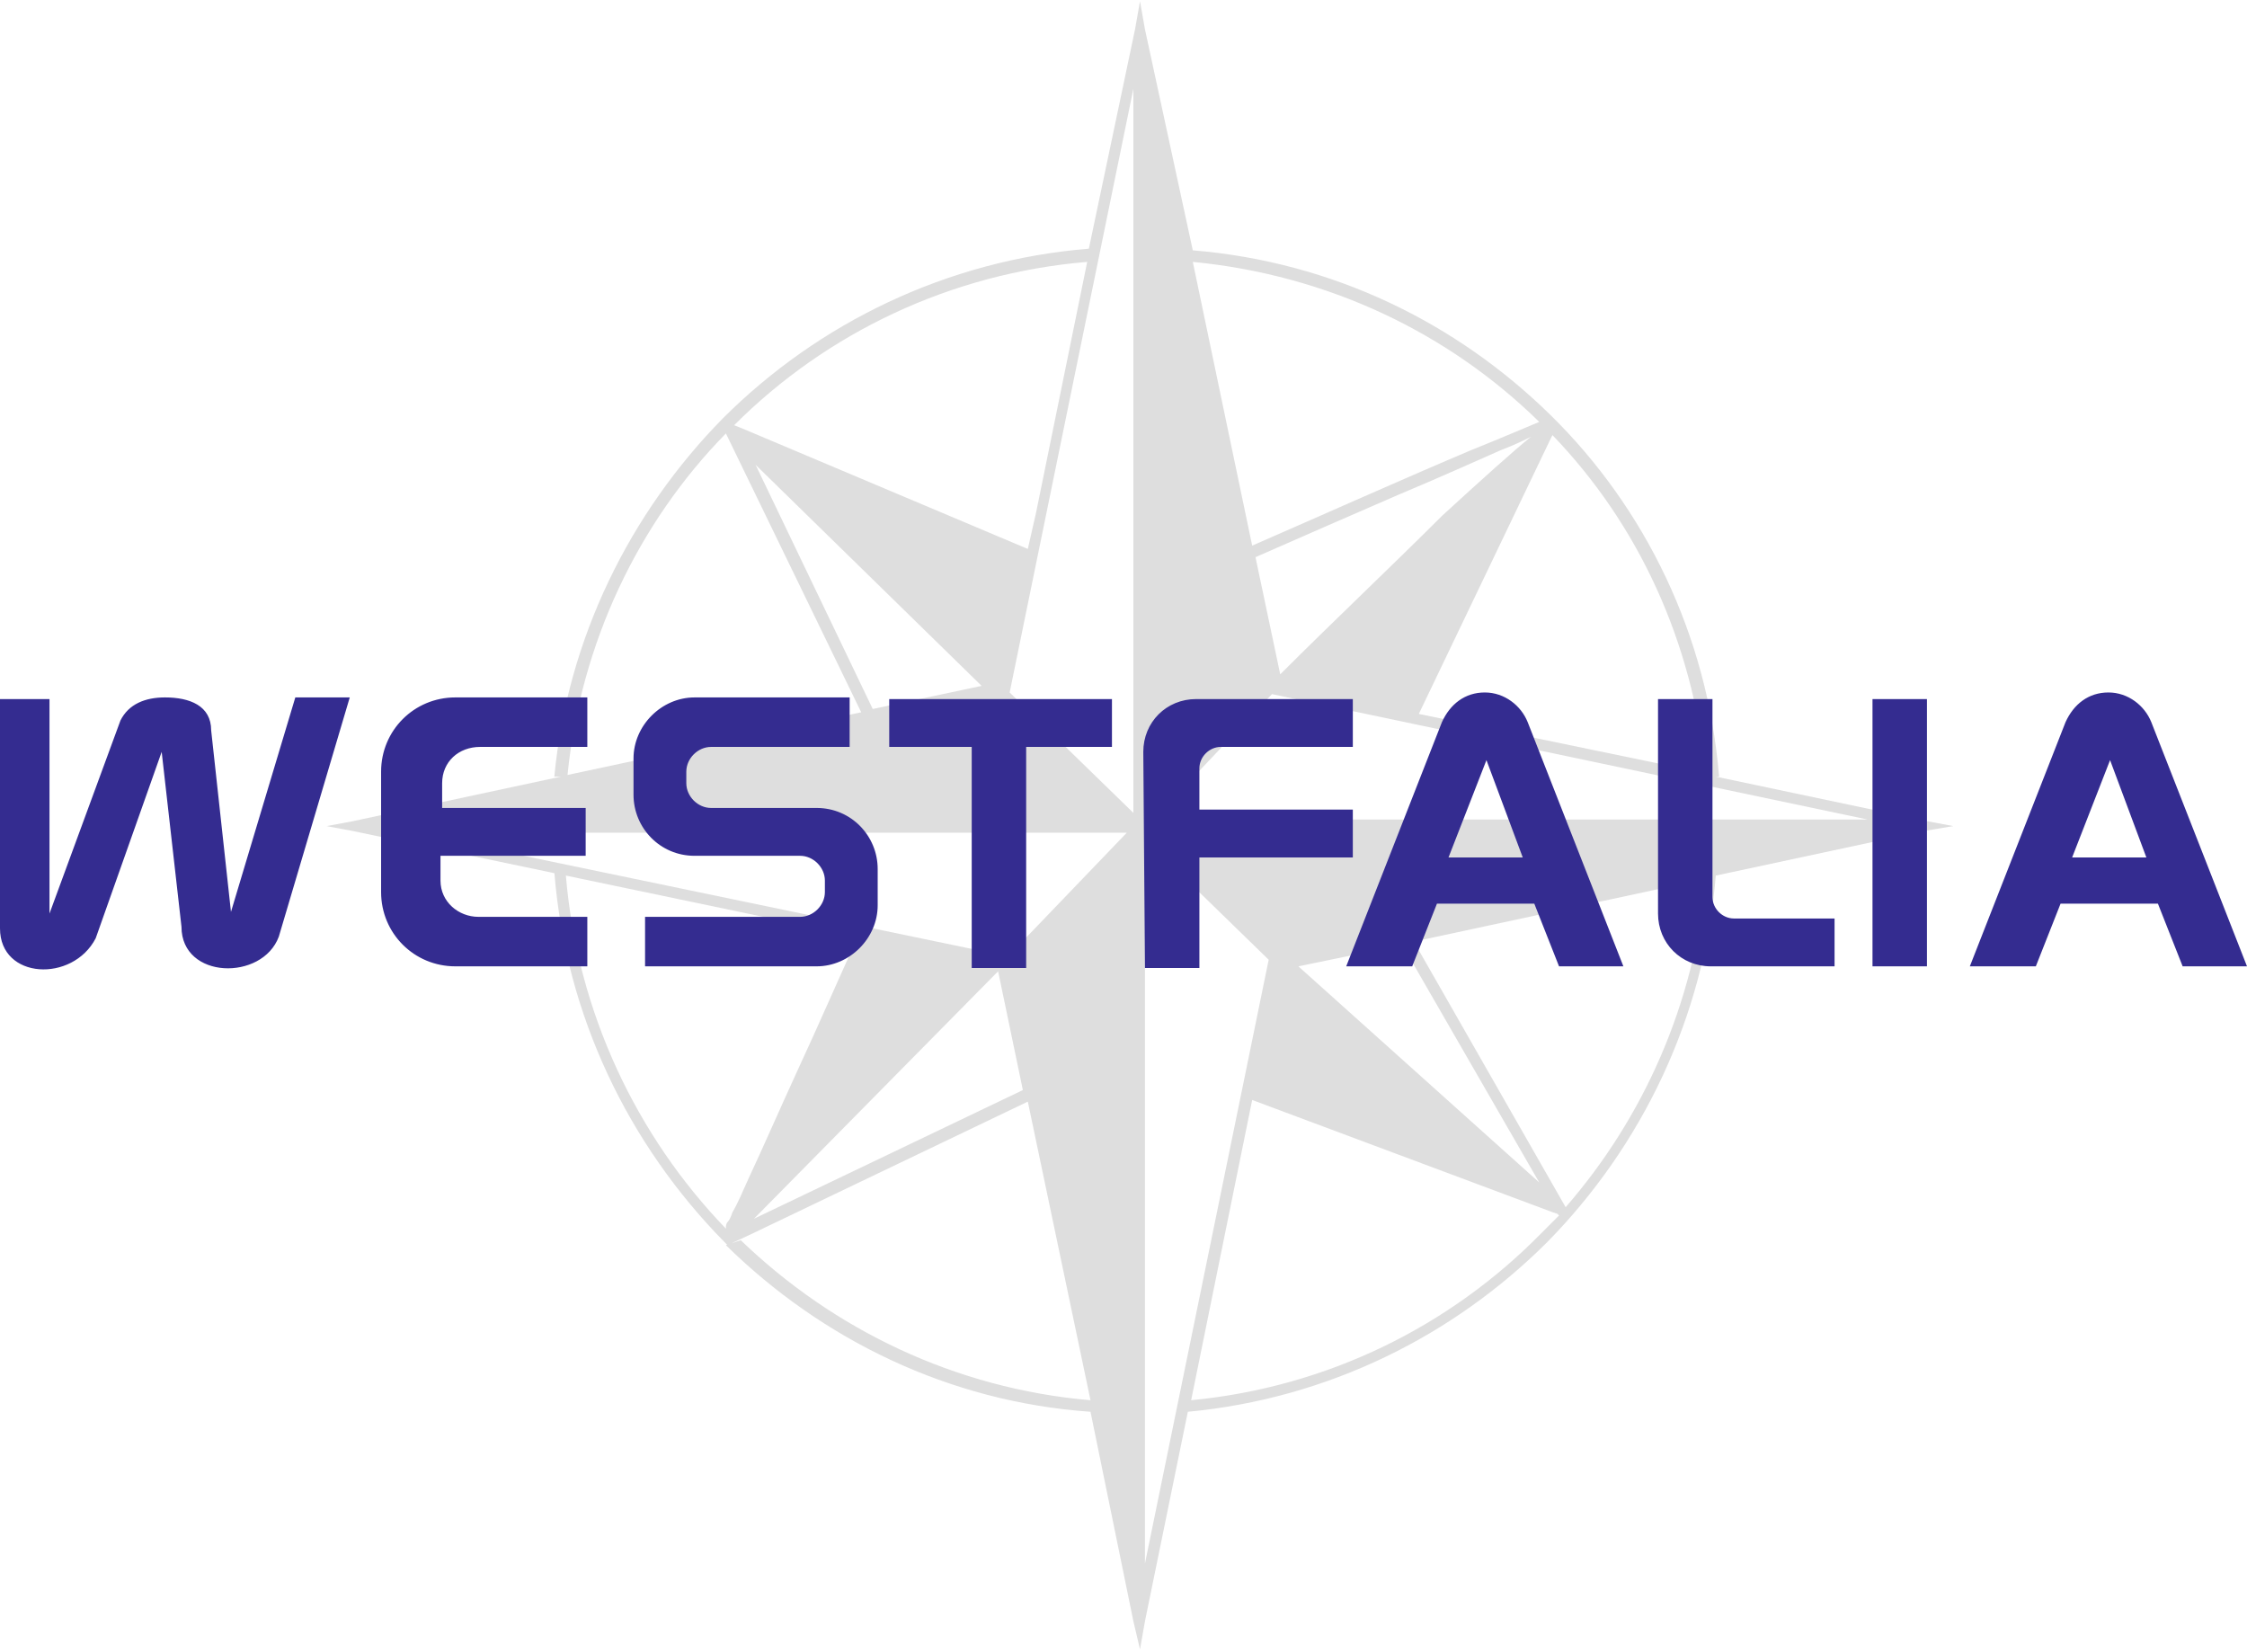
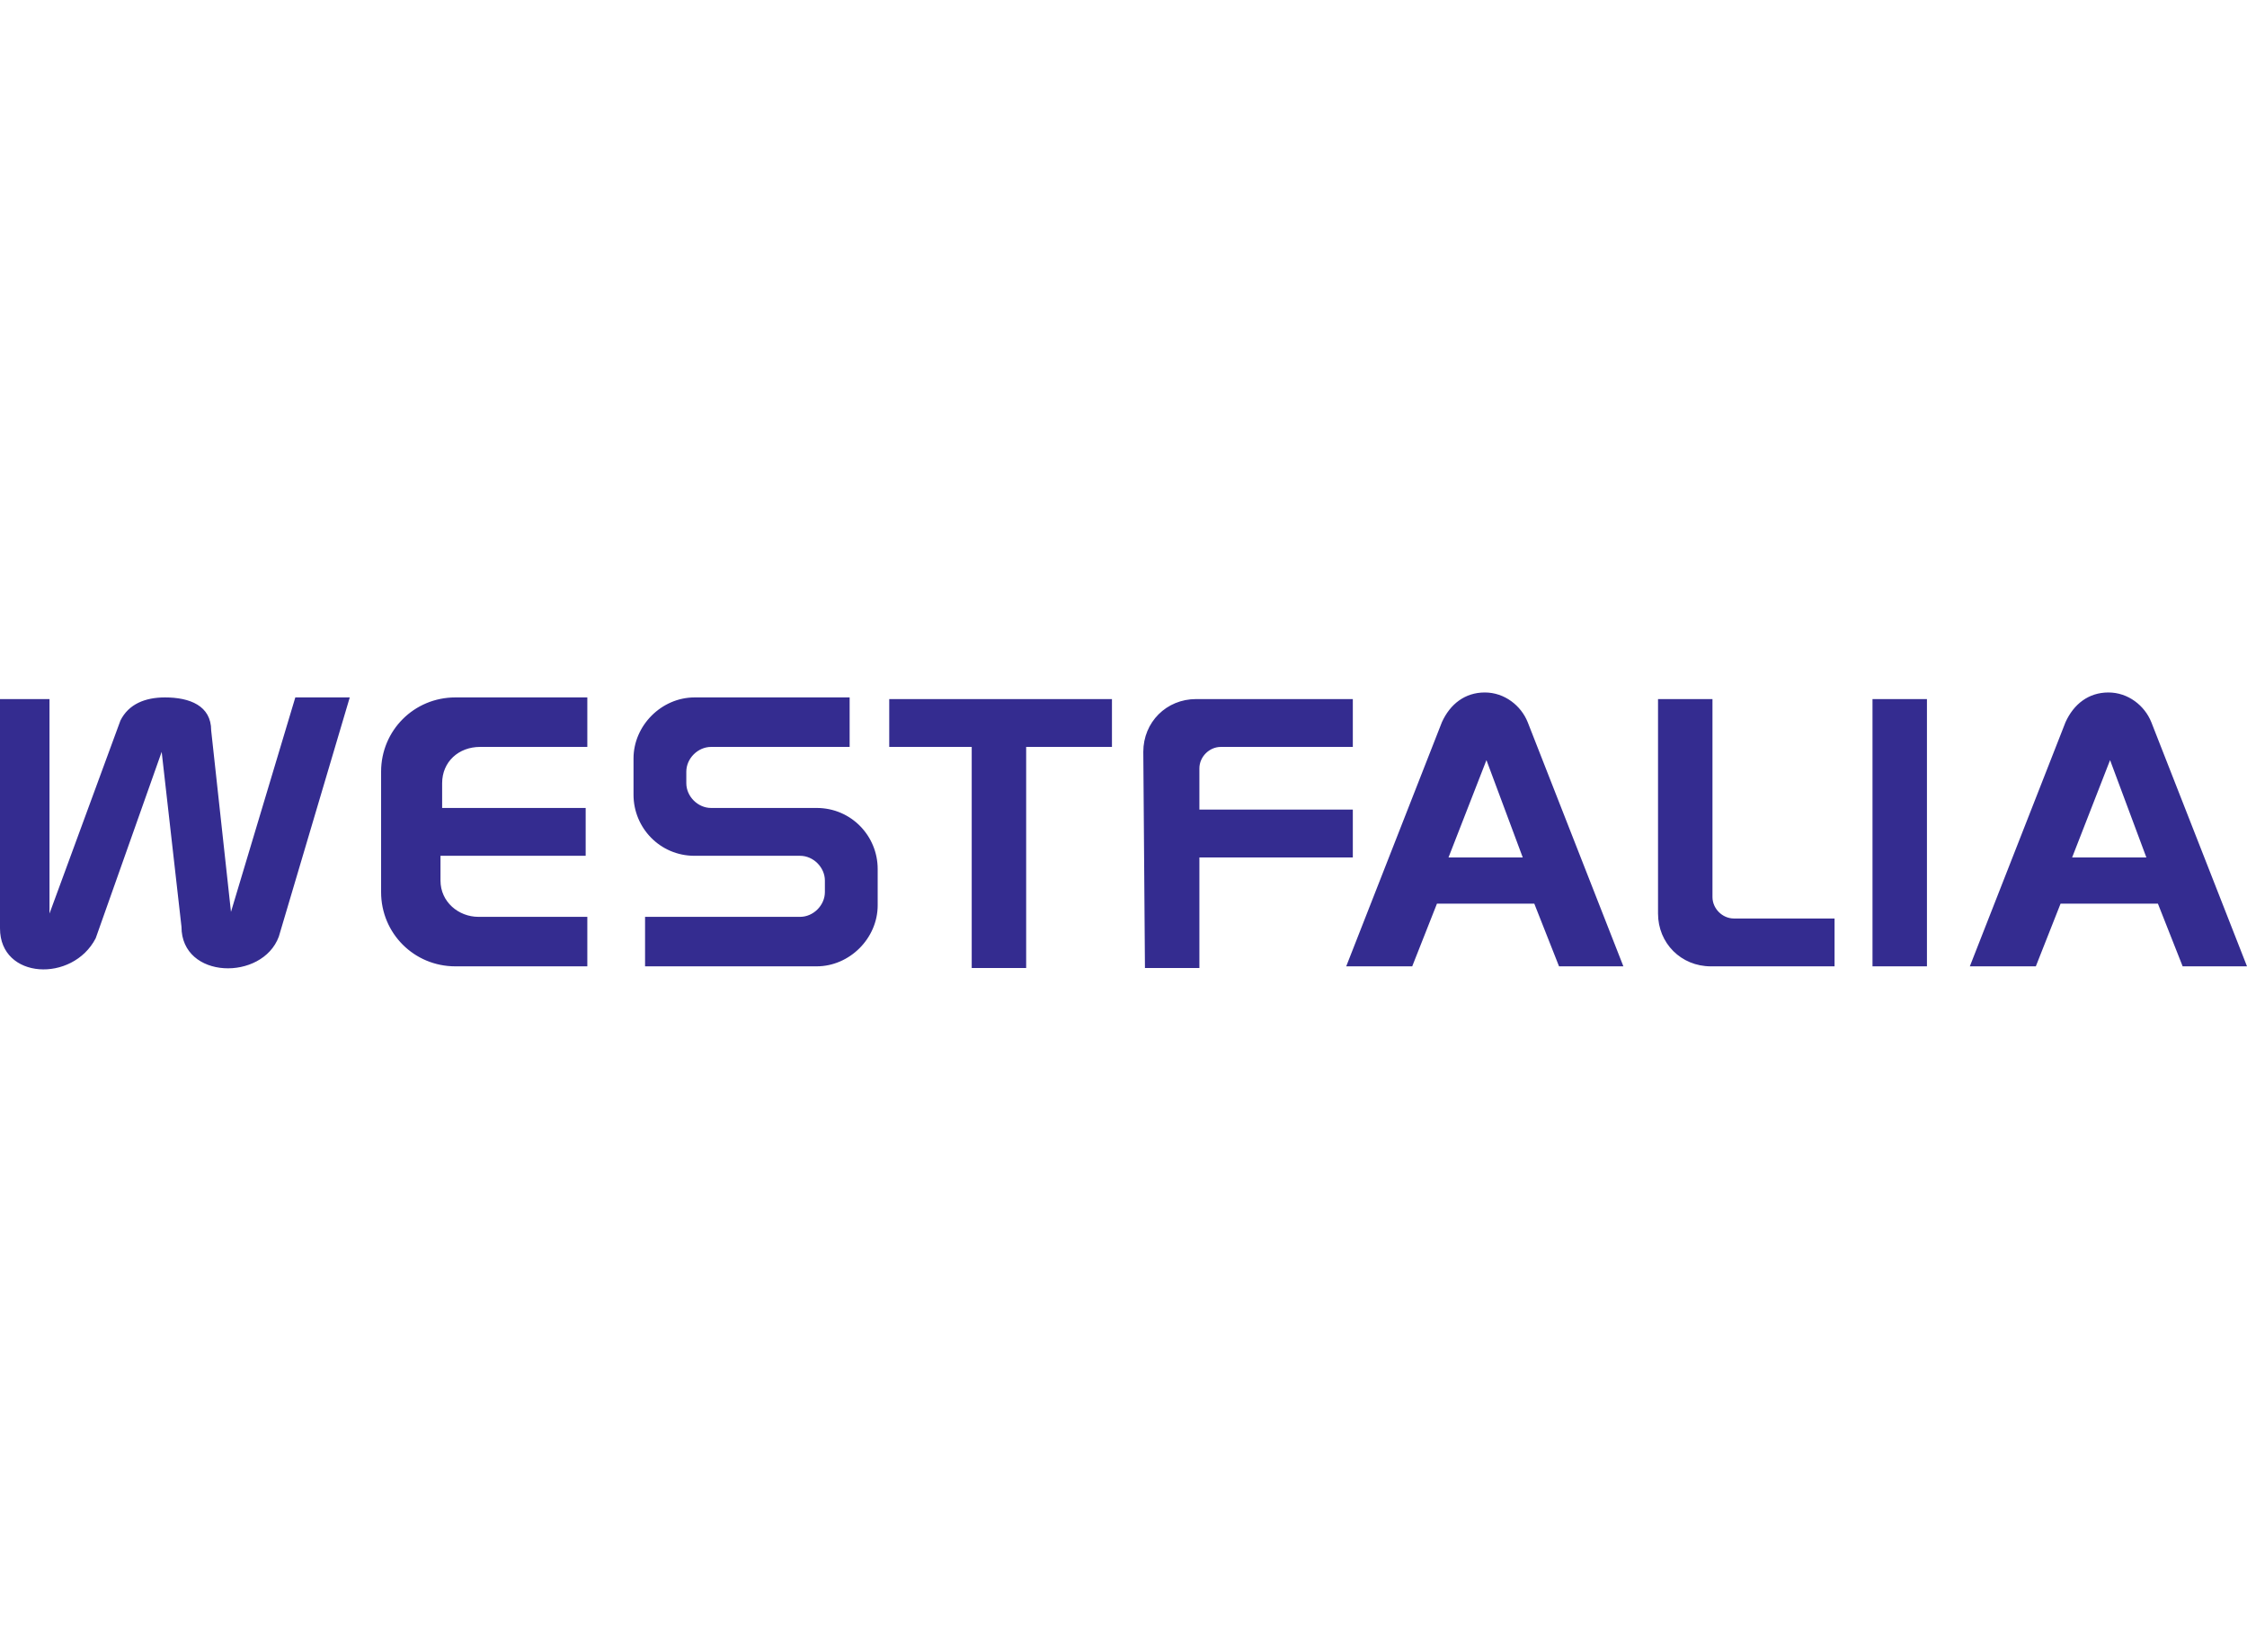
<svg xmlns="http://www.w3.org/2000/svg" version="1.0" id="Ebene_2" x="0px" y="0px" viewBox="0 0 136.2 100" width="136" height="100" style="enable-background:new 0 0 136.2 100;" xml:space="preserve">
  <style type="text/css">
	.st0{fill:#FFFFFF;}
	.st1{fill:#181716;}
	.st2{fill:#AF1632;}
	.st3{fill:#BD1637;}
	.st4{fill:#CF7327;}
	.st5{fill:#AB2326;}
	.st6{fill:#DDDDDD;}
	.st7{fill:#DEDEDE;}
	.st8{fill:#342C90;}
</style>
-   <path id="rose" class="st7" d="M118.4,50l-1.6-0.3L104,47l0.2,0c-0.7-8.6-4.5-16.3-10.2-21.9c-5.7-5.6-13.2-9.3-21.7-10L69.4,1.7  L69.1,0l-0.3,1.7L66,15c-8.6,0.7-16.4,4.5-22.2,10.3C38.2,31,34.4,38.6,33.6,47L34,47l-12.6,2.7L19.8,50l1.6,0.3l30.6,6.4  c-1.1,2.4-2.4,5.4-3.7,8.2c-1.1,2.4-2.1,4.7-2.9,6.4c-0.4,0.9-0.7,1.6-1,2.1c-0.1,0.3-0.2,0.5-0.3,0.6c-0.1,0.1-0.1,0.3-0.1,0.3  L44,74.4c-5.4-5.6-9-13.1-9.7-21.4l-0.7-0.2c0.7,8.7,4.5,16.5,10.3,22.4c0.1,0.1,0.1,0.1,0.2,0.2l1.5-0.7l16.7-8l3.8,18.1  c-8.2-0.7-15.6-4.3-21.2-9.7L44,75.4c5.8,5.7,13.5,9.5,22.1,10.1l2.6,12.7l0.4,1.7l0.3-1.7L72,85.5c8.5-0.8,16.1-4.6,21.8-10.3  c5.7-5.8,9.5-13.6,10.2-22.2l12.6-2.7L118.4,50z M44.5,74.9C44.5,74.9,44.5,74.9,44.5,74.9L44.5,74.9L44.5,74.9z M45,25.9l-0.5-0.2  c5.6-5.6,13.1-9.2,21.4-9.9L62.8,31l-0.5,2.2L45,25.9z M59.5,41.5l-6.6,1.4l-7.1-14.8L59.5,41.5z M44.3,25.9L44.3,25.9L44.3,25.9  C44.3,25.9,44.3,25.9,44.3,25.9z M44,26.2l8.2,16.9l-17.8,3.8C35.2,38.9,38.7,31.6,44,26.2z M45.7,73.8L45.7,73.8l14.8-15L62,66  L45.7,73.8z M61.1,57.9L25,50.4h43.3h0L61.1,57.9z M68.7,49.2l-7.5-7.3l7.5-36.6V49.2z M94,26.5l0.1-0.2c5.2,5.4,8.5,12.5,9.3,20.5  L86,43.2L94,26.5z M77.6,40.8l-1.5-7.1c2.5-1.1,5.7-2.5,8.7-3.8c2.4-1,4.6-2,6.2-2.7c0.8-0.3,1.4-0.6,1.8-0.8c-1,0.8-3,2.6-5.4,4.8  C84.5,34.1,80.8,37.6,77.6,40.8z M93.3,25.5c-0.5,0.2-2.1,0.9-4.1,1.7c-3.8,1.6-9.4,4.1-13.3,5.8l-3.6-17.2  C80.5,16.6,87.8,20.1,93.3,25.5z M69.4,94.7V50.8l7.5,7.3L69.4,94.7z M93.4,74.7c-5.5,5.6-12.9,9.3-21.2,10.1l3.7-18.2l18.2,6.8  l0.3,0.1l0.1,0.1c0,0,0,0,0,0C94.1,74,93.7,74.4,93.4,74.7z M78.7,58.5l6.3-1.3l8.3,14.4L78.7,58.5z M94.9,73.1L85.7,57l17.7-3.8  C102.7,60.8,99.6,67.7,94.9,73.1z M69.9,49.6L69.9,49.6l7.2-7.6l36.1,7.6H69.9z" />
  <path id="westfalia" class="st8" d="M69.3,45.5c0-1.8,1.4-3.2,3.2-3.2H82v2.9h-8c-0.7,0-1.3,0.6-1.3,1.3v2.5H82v2.9h-9.3v6.7h-3.3  L69.3,45.5L69.3,45.5z M35.6,48.9h-8.8l0-1.5c0-1.3,1-2.2,2.3-2.2h6.5v-3h-8c-2.5,0-4.5,2-4.5,4.5V54c0,2.5,2,4.5,4.5,4.5h8l0-3H29  c-1.2,0-2.3-0.9-2.3-2.2l0-1.5h8.8V48.9L35.6,48.9z M100.5,55.3c0,1.8,1.4,3.2,3.2,3.2h7.5v-2.9h-6.1c-0.7,0-1.3-0.6-1.3-1.3V42.3  h-3.3L100.5,55.3L100.5,55.3z M39.2,58.5h10.3c2,0,3.7-1.7,3.7-3.7v-2.2c0-2-1.6-3.7-3.7-3.7h-6.4c-0.8,0-1.5-0.7-1.5-1.5l0-0.7  c0-0.8,0.7-1.5,1.5-1.5h8.4v-3h-9.4c-2,0-3.7,1.7-3.7,3.7v2.2c0,2,1.6,3.7,3.7,3.7h6.4c0.8,0,1.5,0.7,1.5,1.5l0,0.7  c0,0.8-0.7,1.5-1.5,1.5h-9.4V58.5L39.2,58.5z M16.9,56.7l4.3-14.5h-3.3l-3.9,13l-1.2-11c0-1.5-1.3-2-2.8-2c-1.2,0-2.2,0.4-2.7,1.4  L3,55.3v-13H0v13.9c0,3.1,4.4,3.3,5.8,0.6l4-11.3L11,56.1C11,59.3,15.9,59.4,16.9,56.7L16.9,56.7z M58.9,45.2v13.4h3.3V45.2h5.2  v-2.9H53.9v2.9H58.9L58.9,45.2z M113.5,58.5h3.3V42.3h-3.3V58.5z M90.1,46l2.2,5.9h-4.5L90.1,46L90.1,46z M85.6,58.5l1.5-3.8h5.9  l1.5,3.8h3.9l-5.8-14.8c-0.4-1-1.4-1.8-2.6-1.8c-1.2,0-2.1,0.7-2.6,1.8l-5.8,14.8H85.6z M127.9,46l2.2,5.9h-4.5L127.9,46L127.9,46z   M123.4,58.5l1.5-3.8h5.9l1.5,3.8h3.9l-5.8-14.8c-0.4-1-1.4-1.8-2.6-1.8c-1.2,0-2.1,0.7-2.6,1.8l-5.8,14.8H123.4z" />
</svg>